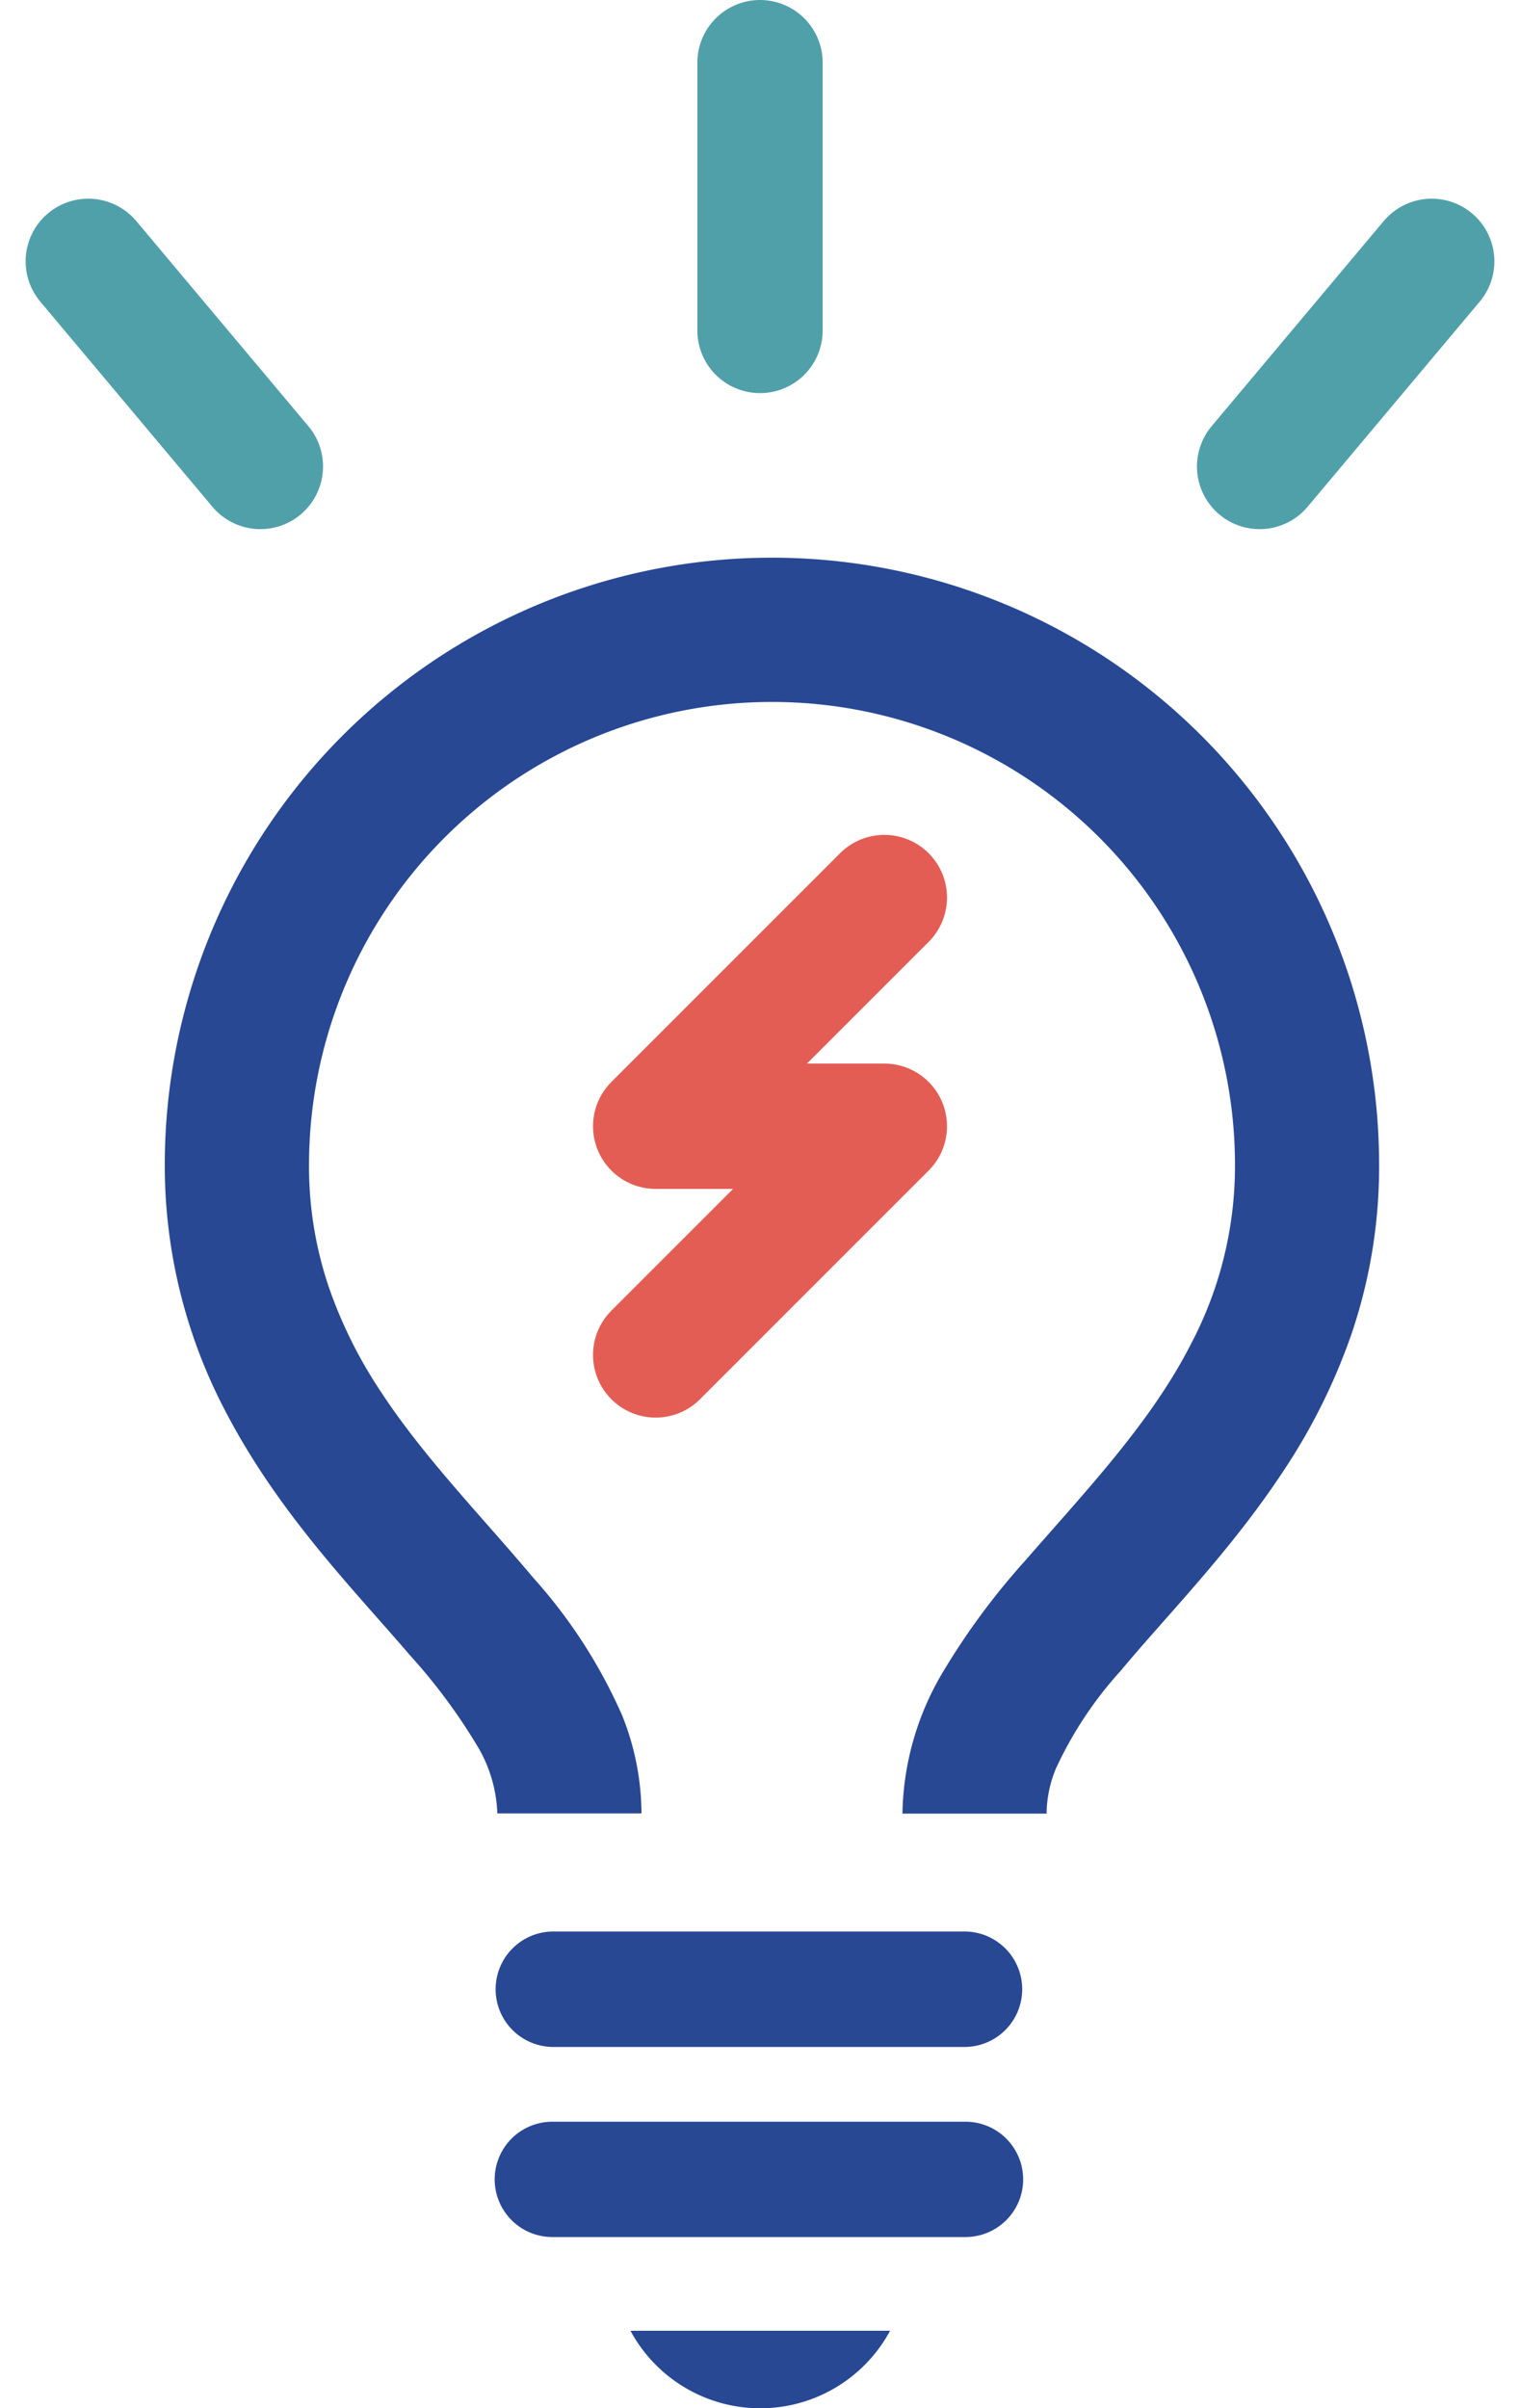
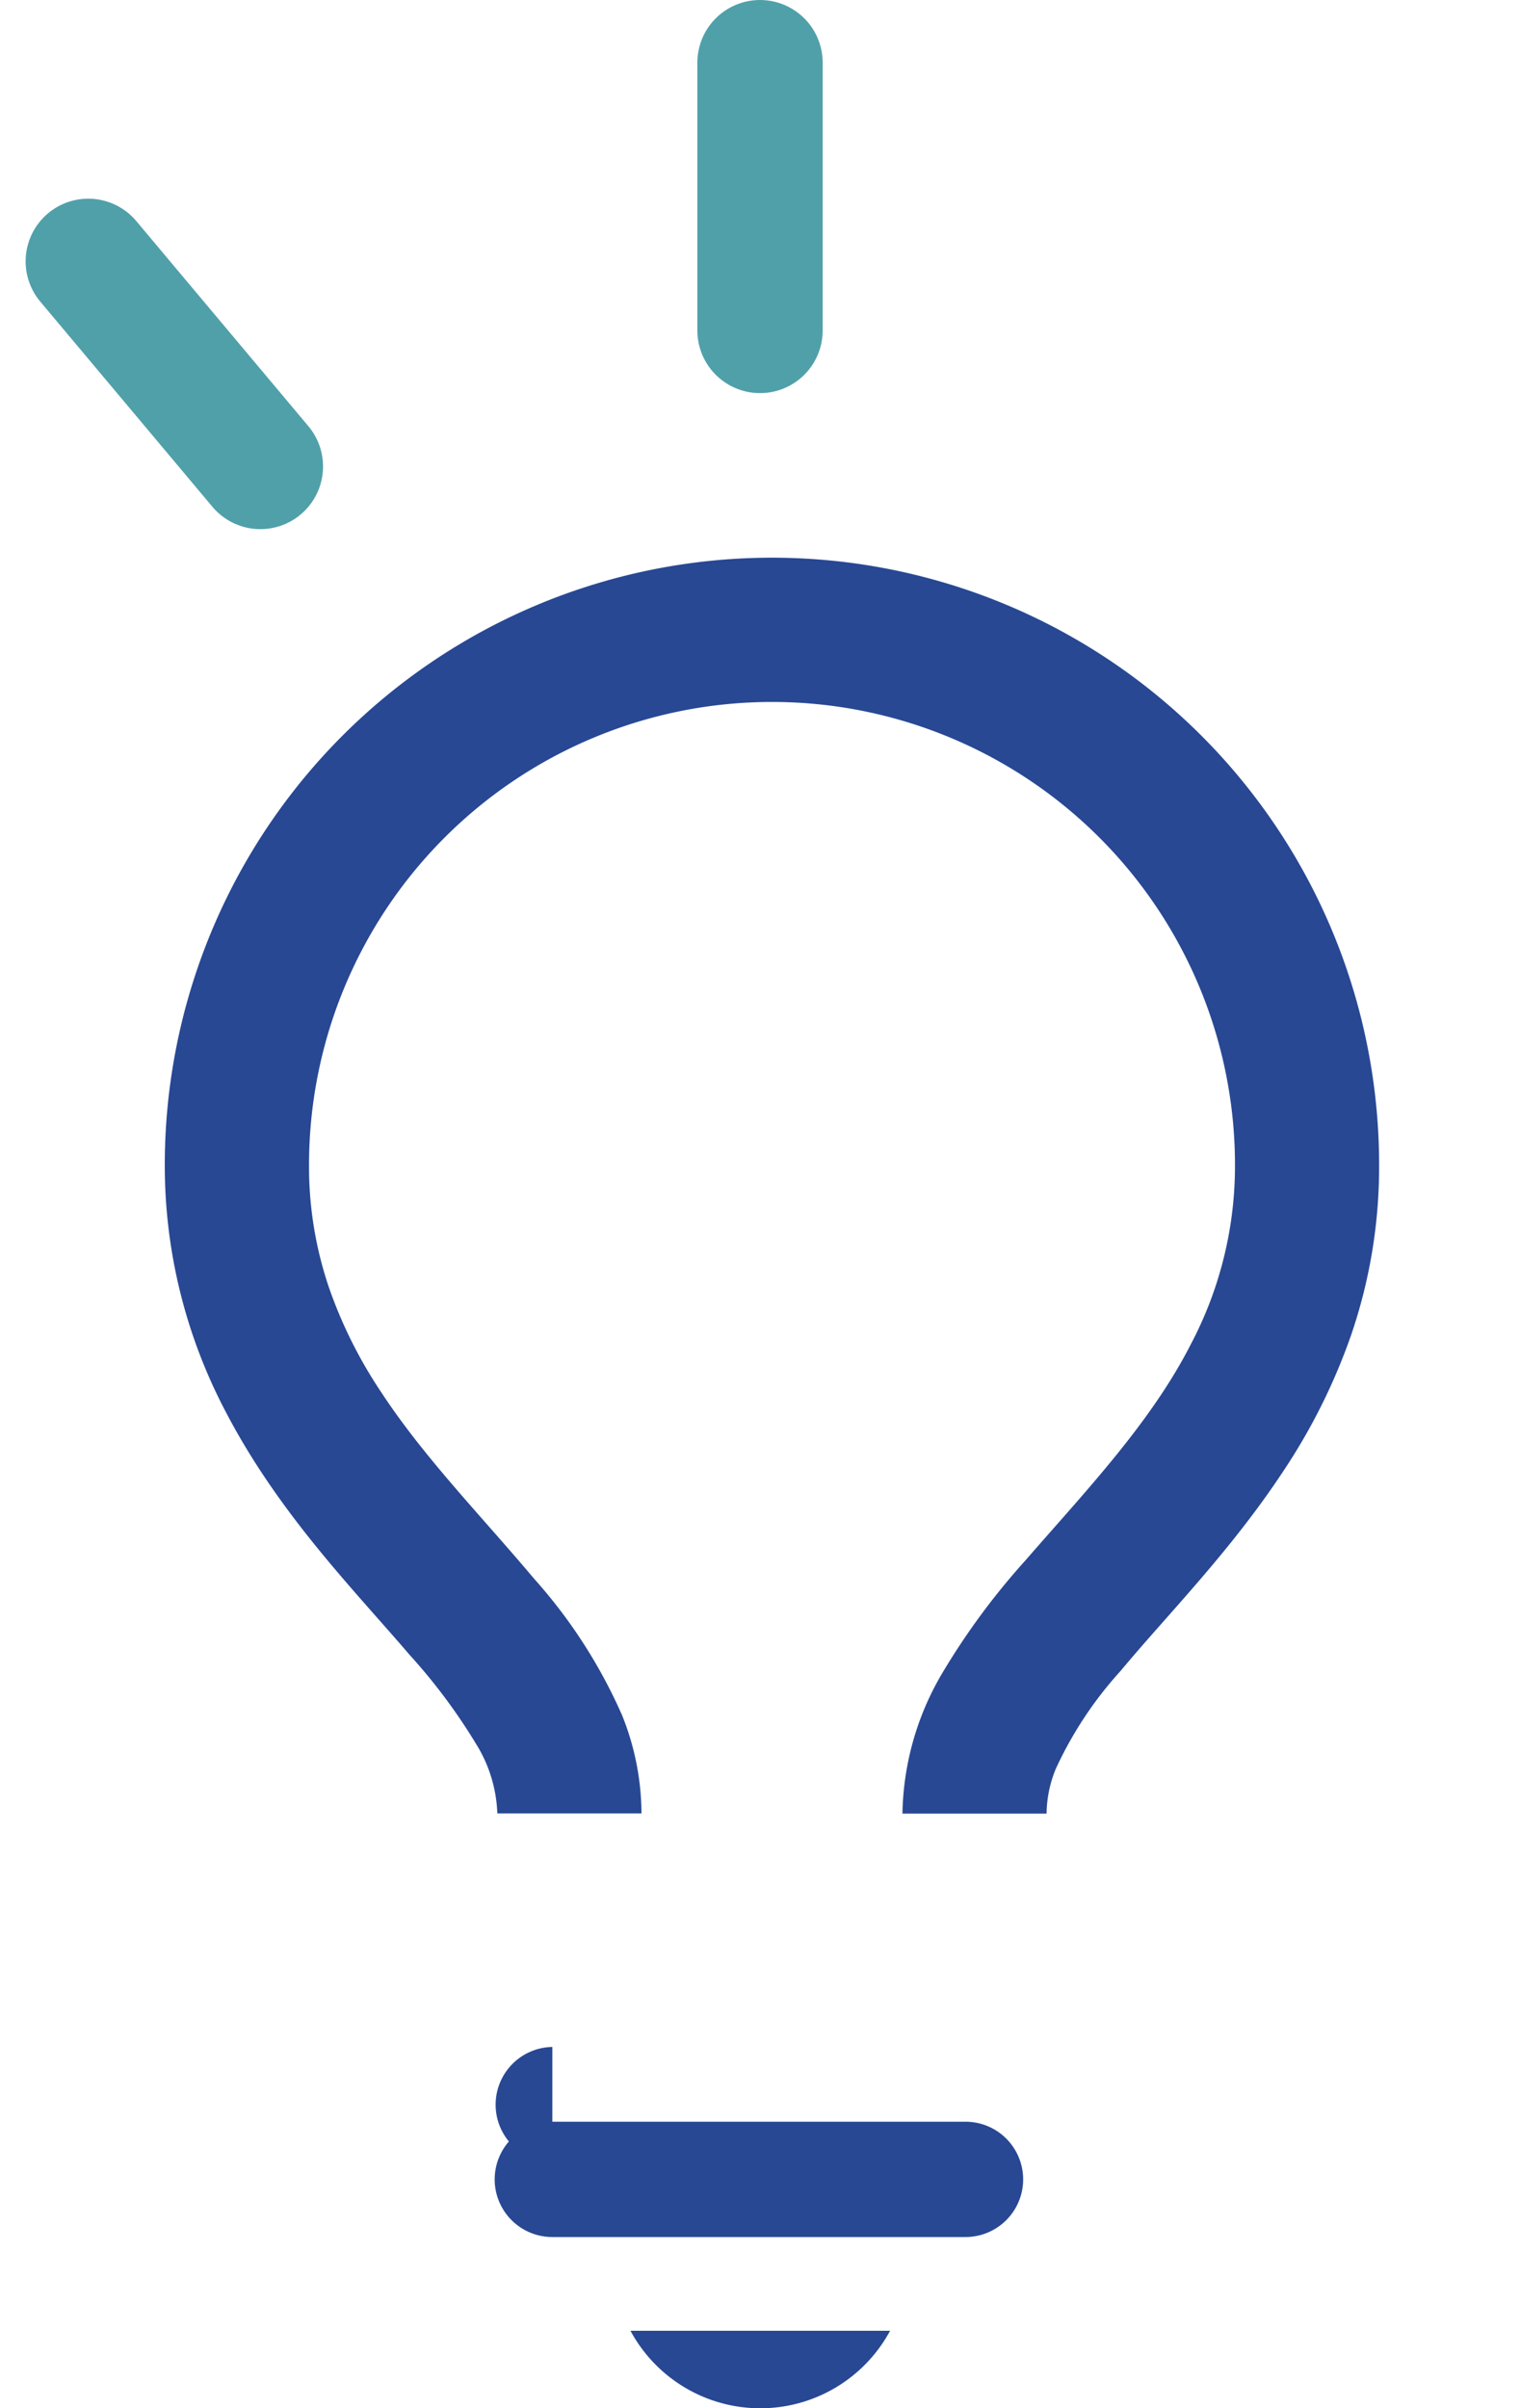
<svg xmlns="http://www.w3.org/2000/svg" width="84.901" height="134.499" viewBox="0 0 84.901 134.499">
  <g id="img-keyvisual_housing" transform="translate(-881.498 -696)">
    <g id="フリーの豆電球アイコン" transform="translate(890.703 727.147)">
      <path id="パス_39" data-name="パス 39" d="M137.245,70.133a6.751,6.751,0,0,1,.517-2.5,21.473,21.473,0,0,1,3.621-5.466c2.583-3.11,6.112-6.642,9.093-11.165a33.654,33.654,0,0,0,3.794-7.63,29.031,29.031,0,0,0,1.549-9.459,33.914,33.914,0,0,0-67.828,0,29.482,29.482,0,0,0,3.346,13.676c2.981,5.766,7.191,10.017,10.323,13.679a32.124,32.124,0,0,1,3.706,4.961,7.867,7.867,0,0,1,1.2,3.9h8.052a14.847,14.847,0,0,0-1.079-5.469A28.8,28.8,0,0,0,108.6,57c-2.911-3.466-6.131-6.747-8.532-10.411a25.59,25.59,0,0,1-2.9-5.81,20.956,20.956,0,0,1-1.12-6.863,25.86,25.86,0,0,1,51.72,0,21.328,21.328,0,0,1-2.46,10c-2.242,4.4-5.863,8.191-9.26,12.1a39.692,39.692,0,0,0-4.621,6.264,15.89,15.89,0,0,0-2.233,7.86h8.053Z" transform="translate(-87.992 0)" fill="#284894" />
      <line id="線_8" data-name="線 8" x2="23.078" transform="translate(21.646 79.949)" fill="#4b4b4b" />
-       <path id="パス_40" data-name="パス 40" d="M182.494,386.54h23.078a3.224,3.224,0,0,0,0-6.447H182.494a3.224,3.224,0,0,0,0,6.447" transform="translate(-160.848 -303.368)" fill="#284894" />
-       <line id="線_9" data-name="線 9" x2="23.078" transform="translate(21.646 90.568)" fill="#4b4b4b" />
+       <path id="パス_40" data-name="パス 40" d="M182.494,386.54h23.078H182.494a3.224,3.224,0,0,0,0,6.447" transform="translate(-160.848 -303.368)" fill="#284894" />
      <path id="パス_41" data-name="パス 41" d="M182.494,439.159h23.078a3.22,3.22,0,1,0,0-6.44H182.494a3.22,3.22,0,1,0,0,6.44" transform="translate(-160.848 -345.371)" fill="#284894" />
      <path id="パス_42" data-name="パス 42" d="M216.852,490.563a8.236,8.236,0,0,0,14.5,0Z" transform="translate(-190.841 -391.539)" fill="#284894" />
    </g>
    <line id="線_10" data-name="線 10" y2="14.955" transform="translate(923.949 699.5)" fill="none" stroke="#50a0aa" stroke-linecap="round" stroke-width="7" />
-     <line id="線_11" data-name="線 11" y2="14.955" transform="translate(961.468 710.596) rotate(40)" fill="none" stroke="#50a0aa" stroke-linecap="round" stroke-width="7" />
    <line id="線_12" data-name="線 12" y1="14.955" transform="translate(896.042 722.052) rotate(140)" fill="none" stroke="#50a0aa" stroke-linecap="round" stroke-width="7" />
-     <path id="パス_87" data-name="パス 87" d="M916.155,724.443l-12.772,12.772h12.772l-12.772,12.772" transform="translate(14.739 21.684)" fill="none" stroke="#e35d54" stroke-linecap="round" stroke-linejoin="round" stroke-width="7" />
  </g>
</svg>